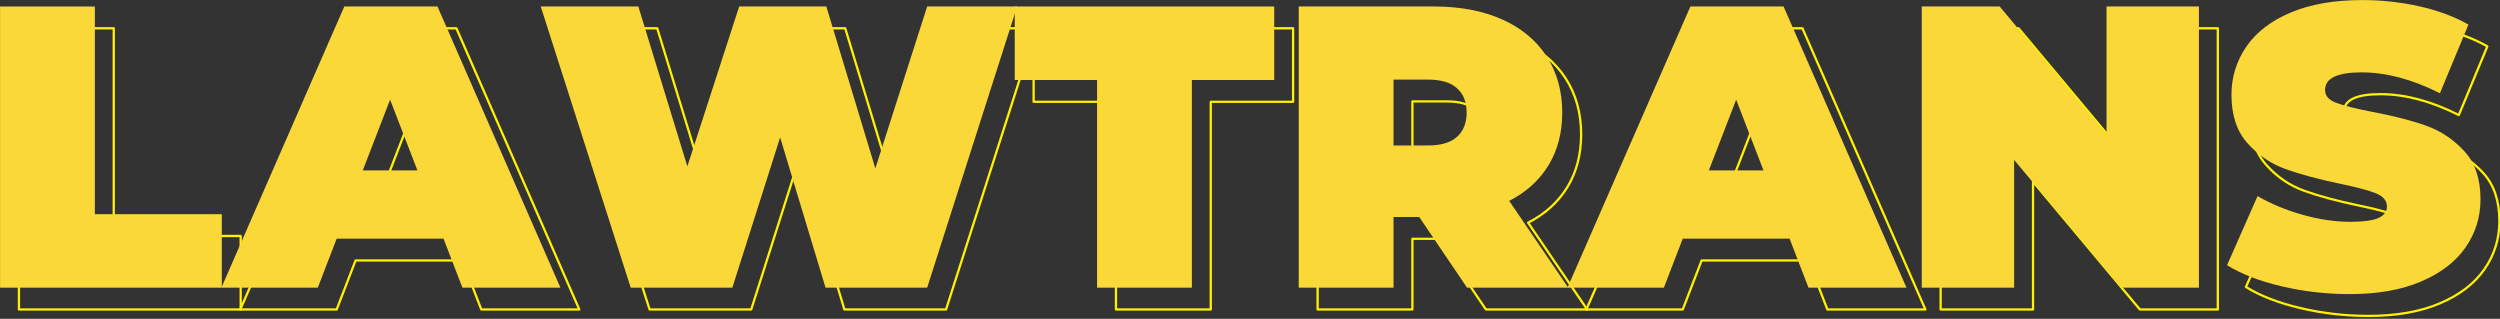
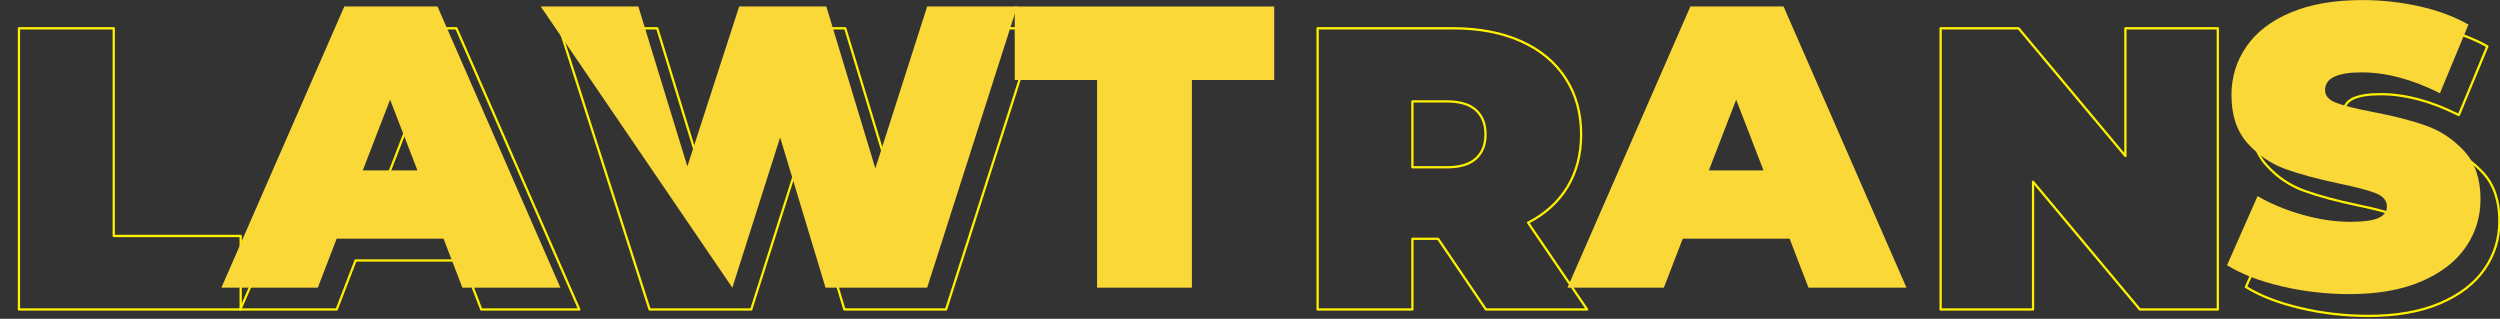
<svg xmlns="http://www.w3.org/2000/svg" width="100%" height="100%" viewBox="0 0 1145 146" version="1.1" xml:space="preserve" style="fill-rule:evenodd;clip-rule:evenodd;stroke-linejoin:round;stroke-miterlimit:2;">
  <rect x="0" y="0" width="1145" height="146" fill="#333333" stroke="none" />
  <g transform="matrix(1,0,0,1,-21.816,-17.296)">
    <g id="Logo" transform="matrix(1.338,0,0,1.338,-85.746,-101.337)">
      <g transform="matrix(1,0,0,1,383.373,23.497)">
        <path d="M-296.499,74.852L-264.049,74.852L-264.049,145.939L-220.599,145.939L-220.599,171.102L-296.499,171.102L-296.499,74.852Z" style="fill:none;fill-rule:nonzero;stroke:rgb(255,241,0);stroke-width:0.78px;" />
        <path d="M-144.699,154.327L-181.274,154.327L-187.737,171.102L-220.737,171.102L-178.662,74.852L-146.762,74.852L-104.687,171.102L-138.237,171.102L-144.699,154.327ZM-153.637,130.952L-162.987,106.752L-172.337,130.952L-153.637,130.952Z" style="fill:none;fill-rule:nonzero;stroke:rgb(255,241,0);stroke-width:0.78px;" />
        <path d="M51.651,74.852L20.851,171.102L-13.937,171.102L-29.474,119.677L-45.837,171.102L-80.624,171.102L-111.424,74.852L-78.012,74.852L-61.237,129.577L-43.499,74.852L-13.662,74.852L3.113,130.264L20.851,74.852L51.651,74.852Z" style="fill:none;fill-rule:nonzero;stroke:rgb(255,241,0);stroke-width:0.78px;" />
-         <path d="M79.013,100.014L50.826,100.014L50.826,74.852L139.651,74.852L139.651,100.014L111.463,100.014L111.463,171.102L79.013,171.102L79.013,100.014Z" style="fill:none;fill-rule:nonzero;stroke:rgb(255,241,0);stroke-width:0.78px;" />
        <path d="M189.288,146.902L180.488,146.902L180.488,171.102L148.038,171.102L148.038,74.852L194.376,74.852C203.267,74.852 211.013,76.318 217.613,79.252C224.213,82.185 229.301,86.402 232.876,91.902C236.451,97.402 238.238,103.818 238.238,111.152C238.238,118.027 236.68,124.031 233.563,129.164C230.446,134.298 225.955,138.377 220.088,141.402L240.301,171.102L205.651,171.102L189.288,146.902ZM205.513,111.152C205.513,107.577 204.413,104.804 202.213,102.833C200.013,100.862 196.713,99.877 192.313,99.877L180.488,99.877L180.488,122.427L192.313,122.427C196.713,122.427 200.013,121.441 202.213,119.471C204.413,117.5 205.513,114.727 205.513,111.152Z" style="fill:none;fill-rule:nonzero;stroke:rgb(255,241,0);stroke-width:0.78px;" />
-         <path d="M316.063,154.327L279.488,154.327L273.026,171.102L240.026,171.102L282.101,74.852L314.001,74.852L356.076,171.102L322.526,171.102L316.063,154.327ZM307.126,130.952L297.776,106.752L288.426,130.952L307.126,130.952Z" style="fill:none;fill-rule:nonzero;stroke:rgb(255,241,0);stroke-width:0.78px;" />
        <path d="M456.176,74.852L456.176,171.102L429.501,171.102L392.926,127.377L392.926,171.102L361.301,171.102L361.301,74.852L387.976,74.852L424.551,118.577L424.551,74.852L456.176,74.852Z" style="fill:none;fill-rule:nonzero;stroke:rgb(255,241,0);stroke-width:0.78px;" />
        <path d="M507.738,173.302C499.763,173.302 491.994,172.408 484.432,170.621C476.869,168.833 470.659,166.427 465.801,163.402L476.251,139.752C480.834,142.41 485.967,144.541 491.651,146.146C497.334,147.75 502.788,148.552 508.013,148.552C512.505,148.552 515.713,148.116 517.638,147.246C519.563,146.375 520.526,145.068 520.526,143.327C520.526,141.31 519.265,139.798 516.744,138.789C514.224,137.781 510.076,136.681 504.301,135.489C496.876,133.931 490.688,132.258 485.738,130.471C480.788,128.683 476.48,125.75 472.813,121.671C469.146,117.591 467.313,112.068 467.313,105.102C467.313,99.052 469.009,93.552 472.401,88.602C475.792,83.652 480.857,79.756 487.594,76.914C494.332,74.073 502.513,72.652 512.138,72.652C518.738,72.652 525.224,73.362 531.594,74.783C537.965,76.204 543.58,78.289 548.438,81.039L538.676,104.552C529.234,99.785 520.296,97.402 511.863,97.402C503.521,97.402 499.351,99.418 499.351,103.452C499.351,105.377 500.588,106.821 503.063,107.783C505.538,108.746 509.617,109.777 515.301,110.877C522.634,112.252 528.821,113.833 533.863,115.621C538.905,117.408 543.282,120.318 546.994,124.352C550.707,128.385 552.563,133.885 552.563,140.852C552.563,146.902 550.867,152.379 547.476,157.283C544.084,162.187 539.019,166.083 532.282,168.971C525.544,171.858 517.363,173.302 507.738,173.302Z" style="fill:none;fill-rule:nonzero;stroke:rgb(255,241,0);stroke-width:0.78px;" />
      </g>
      <g transform="matrix(1,0,0,1,402.93,16.035)">
-         <path d="M-322.52,74.852L-290.07,74.852L-290.07,145.939L-246.62,145.939L-246.62,171.102L-322.52,171.102L-322.52,74.852Z" style="fill:rgb(249,216,55);fill-rule:nonzero;" />
        <path d="M-170.72,154.327L-207.295,154.327L-213.758,171.102L-246.758,171.102L-204.683,74.852L-172.783,74.852L-130.708,171.102L-164.258,171.102L-170.72,154.327ZM-179.658,130.952L-189.008,106.752L-198.358,130.952L-179.658,130.952Z" style="fill:rgb(249,216,55);fill-rule:nonzero;" />
-         <path d="M25.63,74.852L-5.17,171.102L-39.958,171.102L-55.495,119.677L-71.858,171.102L-106.645,171.102L-137.445,74.852L-104.033,74.852L-87.258,129.577L-69.52,74.852L-39.683,74.852L-22.908,130.264L-5.17,74.852L25.63,74.852Z" style="fill:rgb(249,216,55);fill-rule:nonzero;" />
+         <path d="M25.63,74.852L-5.17,171.102L-39.958,171.102L-55.495,119.677L-71.858,171.102L-137.445,74.852L-104.033,74.852L-87.258,129.577L-69.52,74.852L-39.683,74.852L-22.908,130.264L-5.17,74.852L25.63,74.852Z" style="fill:rgb(249,216,55);fill-rule:nonzero;" />
        <path d="M52.992,100.014L24.805,100.014L24.805,74.852L113.63,74.852L113.63,100.014L85.442,100.014L85.442,171.102L52.992,171.102L52.992,100.014Z" style="fill:rgb(249,216,55);fill-rule:nonzero;" />
-         <path d="M163.267,146.902L154.467,146.902L154.467,171.102L122.017,171.102L122.017,74.852L168.355,74.852C177.246,74.852 184.992,76.318 191.592,79.252C198.192,82.185 203.28,86.402 206.855,91.902C210.43,97.402 212.217,103.818 212.217,111.152C212.217,118.027 210.659,124.031 207.542,129.164C204.426,134.298 199.934,138.377 194.067,141.402L214.28,171.102L179.63,171.102L163.267,146.902ZM179.492,111.152C179.492,107.577 178.392,104.804 176.192,102.833C173.992,100.862 170.692,99.877 166.292,99.877L154.467,99.877L154.467,122.427L166.292,122.427C170.692,122.427 173.992,121.441 176.192,119.471C178.392,117.5 179.492,114.727 179.492,111.152Z" style="fill:rgb(249,216,55);fill-rule:nonzero;" />
        <path d="M290.042,154.327L253.467,154.327L247.005,171.102L214.005,171.102L256.08,74.852L287.98,74.852L330.055,171.102L296.505,171.102L290.042,154.327ZM281.105,130.952L271.755,106.752L262.405,130.952L281.105,130.952Z" style="fill:rgb(249,216,55);fill-rule:nonzero;" />
-         <path d="M430.155,74.852L430.155,171.102L403.48,171.102L366.905,127.377L366.905,171.102L335.28,171.102L335.28,74.852L361.955,74.852L398.53,118.577L398.53,74.852L430.155,74.852Z" style="fill:rgb(249,216,55);fill-rule:nonzero;" />
        <path d="M481.717,173.302C473.742,173.302 465.974,172.408 458.411,170.621C450.849,168.833 444.638,166.427 439.78,163.402L450.23,139.752C454.813,142.41 459.946,144.541 465.63,146.146C471.313,147.75 476.767,148.552 481.992,148.552C486.484,148.552 489.692,148.116 491.617,147.246C493.542,146.375 494.505,145.068 494.505,143.327C494.505,141.31 493.244,139.798 490.724,138.789C488.203,137.781 484.055,136.681 478.28,135.489C470.855,133.931 464.667,132.258 459.717,130.471C454.767,128.683 450.459,125.75 446.792,121.671C443.126,117.591 441.292,112.068 441.292,105.102C441.292,99.052 442.988,93.552 446.38,88.602C449.771,83.652 454.836,79.756 461.574,76.914C468.311,74.073 476.492,72.652 486.117,72.652C492.717,72.652 499.203,73.362 505.574,74.783C511.944,76.204 517.559,78.289 522.417,81.039L512.655,104.552C503.213,99.785 494.276,97.402 485.842,97.402C477.501,97.402 473.33,99.418 473.33,103.452C473.33,105.377 474.567,106.821 477.042,107.783C479.517,108.746 483.596,109.777 489.28,110.877C496.613,112.252 502.801,113.833 507.842,115.621C512.884,117.408 517.261,120.318 520.974,124.352C524.686,128.385 526.542,133.885 526.542,140.852C526.542,146.902 524.846,152.379 521.455,157.283C518.063,162.187 512.999,166.083 506.261,168.971C499.524,171.858 491.342,173.302 481.717,173.302Z" style="fill:rgb(249,216,55);fill-rule:nonzero;" />
      </g>
    </g>
  </g>
</svg>